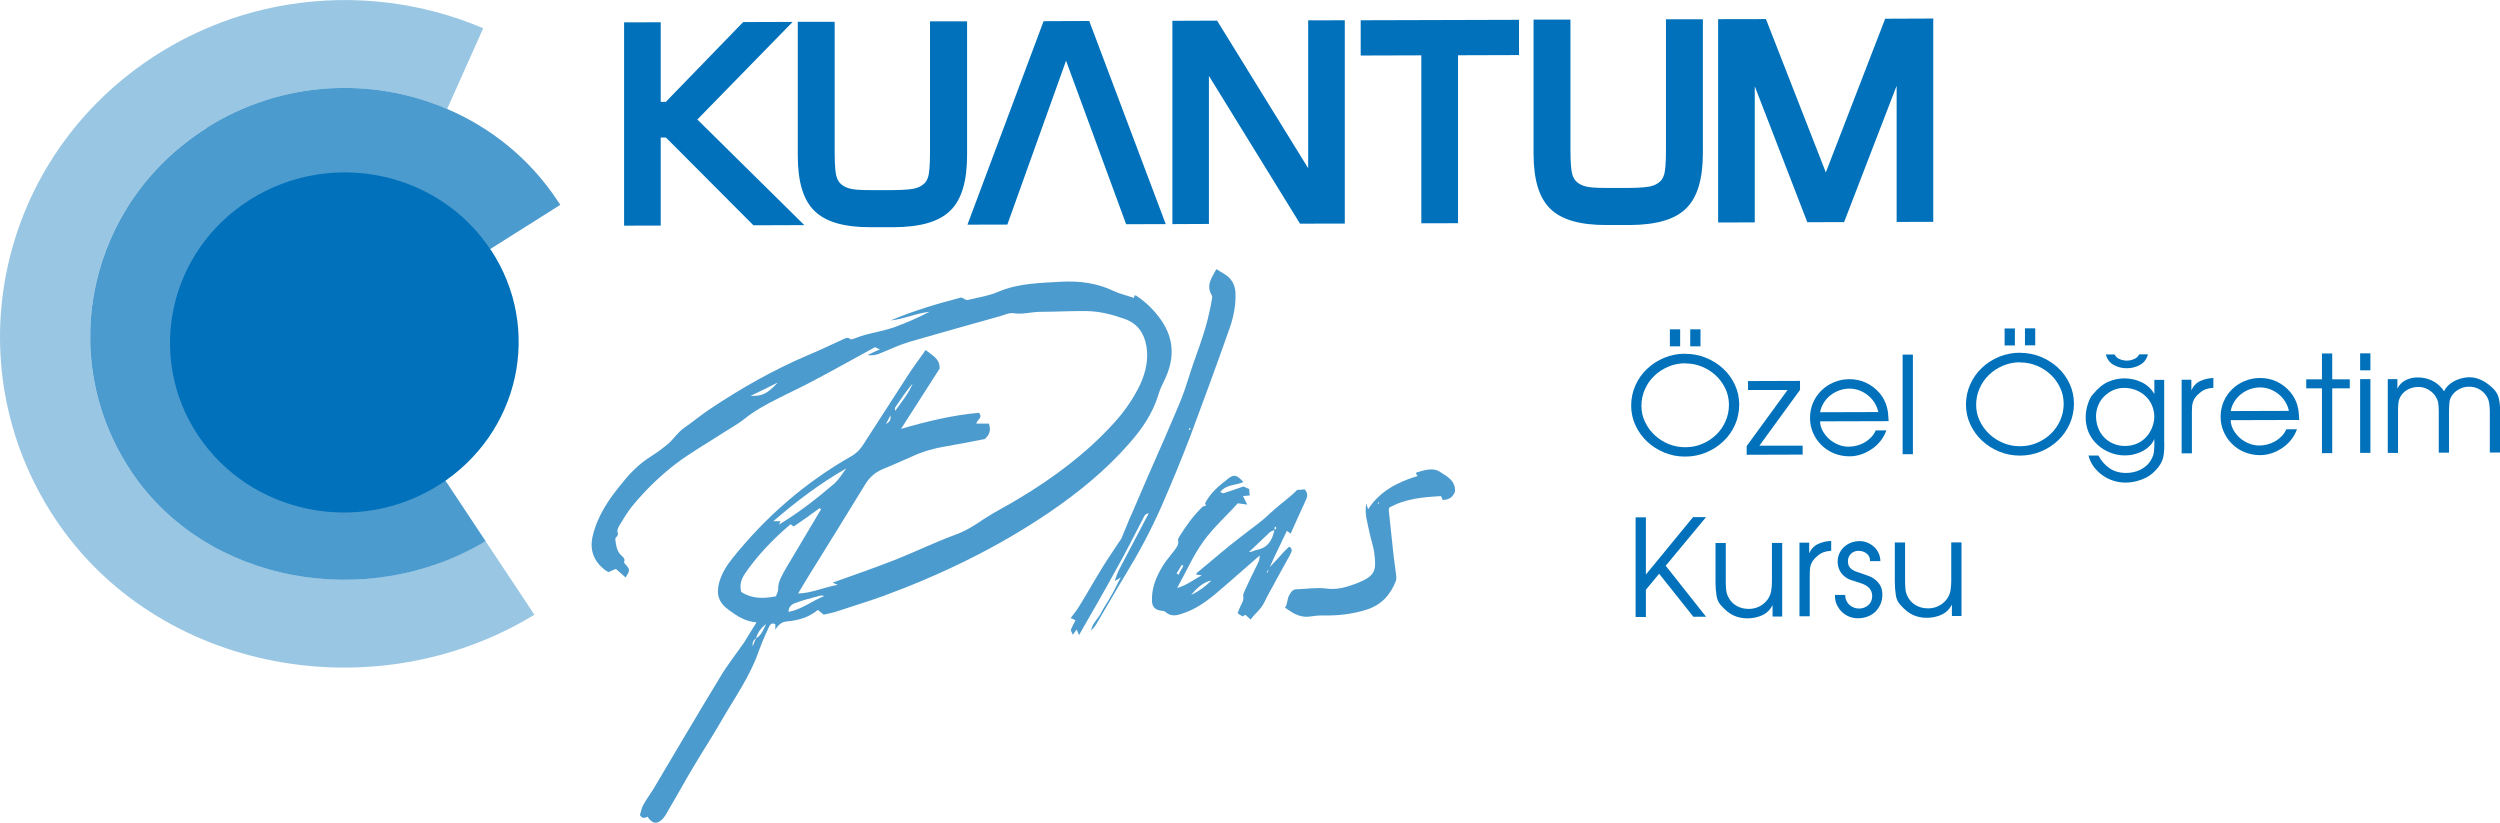
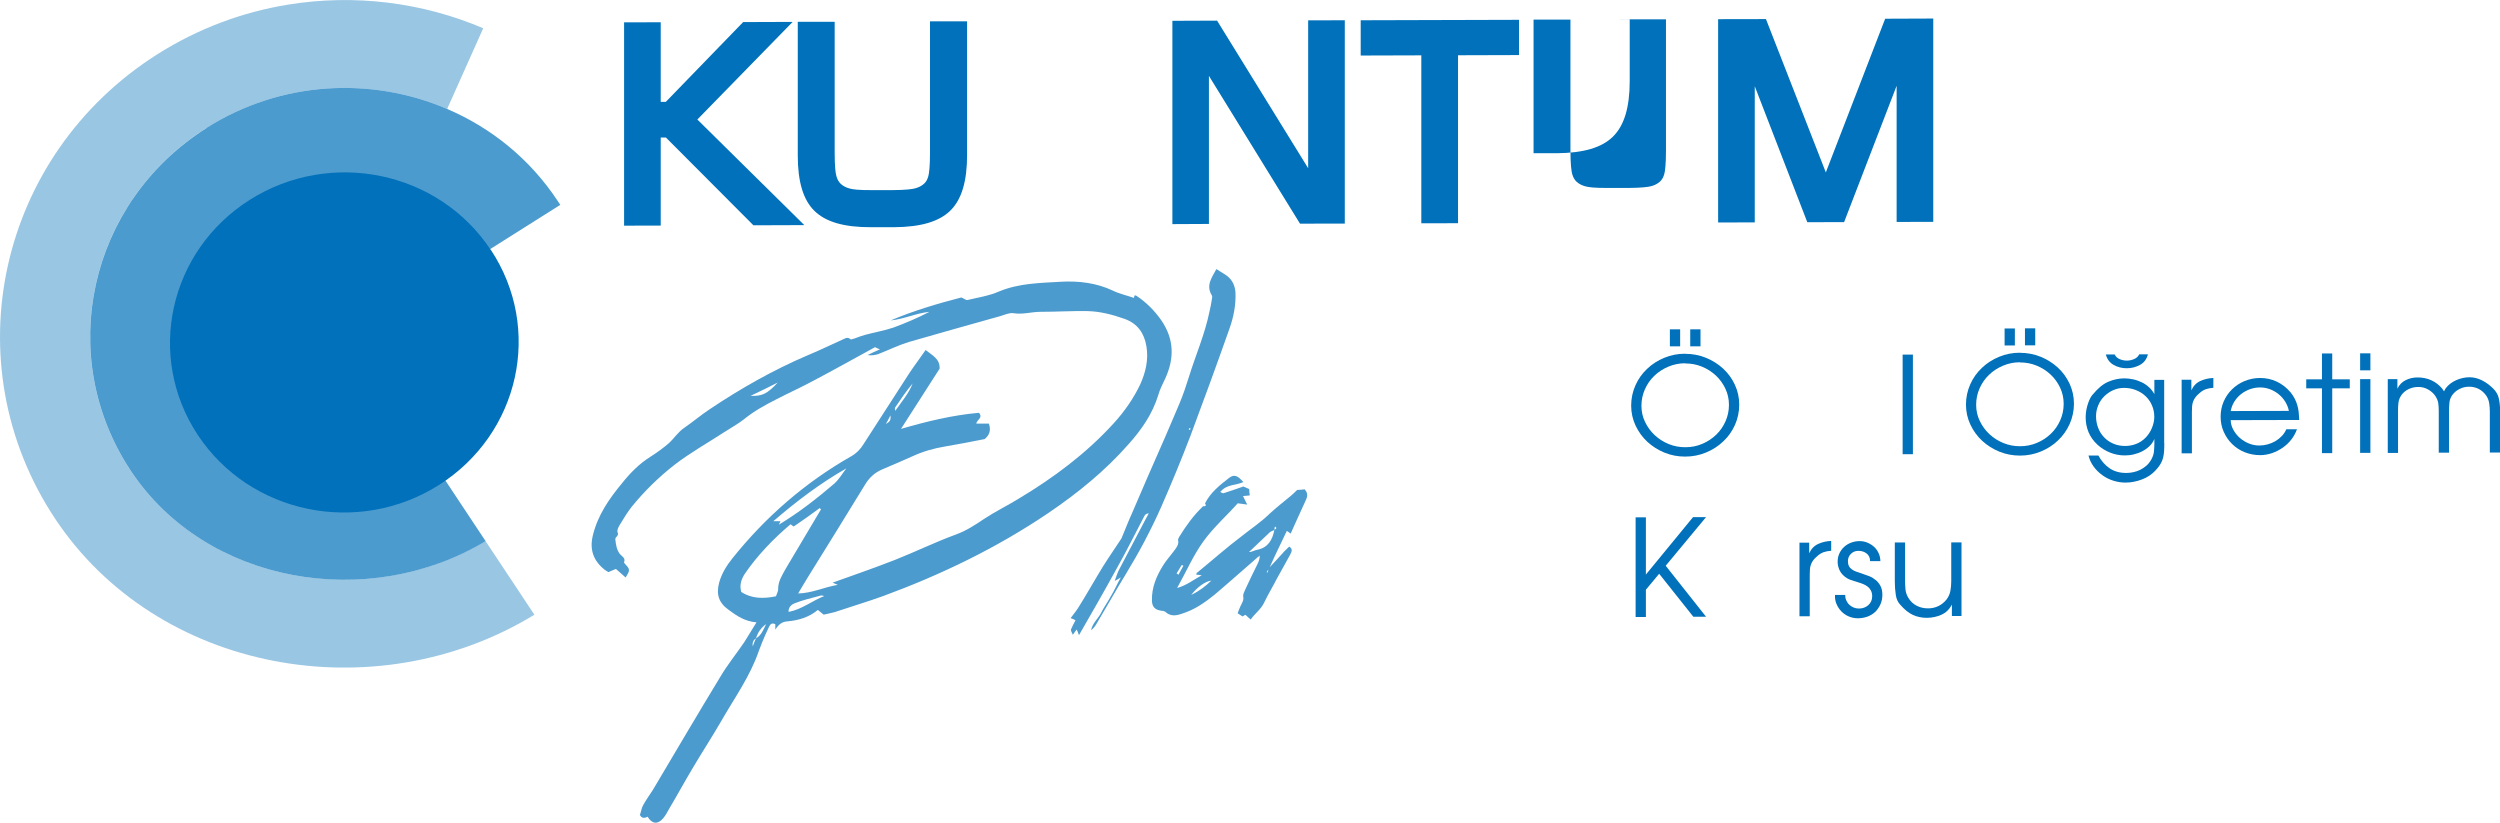
<svg xmlns="http://www.w3.org/2000/svg" id="katman_2" data-name="katman 2" viewBox="0 0 275.08 90.55">
  <defs>
    <style>
      .cls-1 {
        opacity: .7;
      }

      .cls-1, .cls-2, .cls-3 {
        fill: #0071ba;
      }

      .cls-2 {
        opacity: .4;
      }
    </style>
  </defs>
  <g id="katman_1" data-name="katman 1">
    <g>
      <g>
        <g>
          <path class="cls-2" d="M17.33,5.96C21.84,3.11,26.72,1.32,31.69.51c7.3-1.19,14.78-.26,21.48,2.6l-3.97,8.88c-8.32-3.57-18.27-3.11-26.49,2.09-12.96,8.2-16.7,25.09-8.33,37.71,8.26,12.46,26.13,15.52,39.04,7.74l3.32,5,2.06,3.11c-17.51,10.69-41.52,6.35-52.75-10.59C-5.28,39.96-.23,17.08,17.33,5.96Z" />
          <path class="cls-1" d="M22.71,14.08c8.22-5.2,18.17-5.66,26.49-2.09,4.82,2.06,9.09,5.47,12.15,10.1.1.15.19.3.3.45l-8.16,5.15c-.09-.15-.18-.3-.28-.45-5.47-8.25-16.76-10.59-25.24-5.23-8.47,5.36-10.91,16.39-5.44,24.64,5.35,8.08,17.23,9.89,25.64,4.96l3.82,5.76,1.44,2.17c-12.91,7.77-30.78,4.72-39.04-7.74-8.37-12.63-4.64-29.51,8.33-37.71Z" />
          <path class="cls-3" d="M54,27.48c5.75,8.67,3.19,20.25-5.71,25.89-8.9,5.63-20.77,3.17-26.52-5.5-5.74-8.67-3.18-20.25,5.71-25.88,8.9-5.63,20.78-3.17,26.51,5.5Z" />
        </g>
        <g>
          <polygon class="cls-3" points="76.73 13.15 87.15 2.48 87.22 2.41 81.77 2.43 73.26 11.21 72.7 11.21 72.7 2.45 68.67 2.46 68.67 24.83 72.7 24.82 72.7 15.13 73.27 15.13 82.9 24.79 88.5 24.77 76.73 13.15" />
          <path class="cls-3" d="M102.33,2.37v14.41c0,1.57-.1,2.28-.18,2.59-.1.37-.25.65-.48.85-.27.24-.6.41-.99.51-.31.08-1,.18-2.5.19h-2.19c-1.49.01-2.17-.08-2.48-.17-.38-.1-.71-.26-.98-.5-.23-.21-.4-.5-.5-.87-.09-.31-.19-1.01-.19-2.57V2.4h-4.06v14.7c0,2.9.6,4.9,1.84,6.11,1.24,1.21,3.26,1.8,6.21,1.79h2.53c2.95-.02,4.97-.61,6.21-1.83,1.24-1.22,1.84-3.22,1.84-6.12V2.35h-4.06Z" />
          <polygon class="cls-3" points="143.94 2.24 143.94 18.51 133.93 2.29 133.92 2.27 129 2.29 129 24.66 133.02 24.64 133.02 8.35 143.03 24.59 143.05 24.61 147.97 24.6 147.97 2.23 143.94 2.24" />
          <polygon class="cls-3" points="149.72 2.23 149.72 6.11 156.39 6.09 156.39 24.57 160.43 24.56 160.43 6.08 167.14 6.06 167.14 2.18 149.72 2.23" />
-           <path class="cls-3" d="M183.31,2.13v14.41c0,1.57-.1,2.28-.18,2.59-.1.37-.26.65-.48.85-.27.24-.59.41-.99.51-.31.08-1,.18-2.51.19h-2.2c-1.49.01-2.17-.08-2.48-.17-.39-.1-.71-.26-.98-.5-.23-.21-.4-.5-.5-.87-.08-.31-.19-1.01-.19-2.57V2.16h-4.06v14.7c0,2.9.6,4.9,1.84,6.11,1.23,1.21,3.27,1.8,6.21,1.79h2.54c2.94-.02,4.97-.61,6.2-1.83,1.24-1.22,1.84-3.22,1.84-6.12V2.12h-4.06Z" />
+           <path class="cls-3" d="M183.31,2.13v14.41c0,1.57-.1,2.28-.18,2.59-.1.37-.26.65-.48.85-.27.24-.59.41-.99.51-.31.08-1,.18-2.51.19h-2.2c-1.49.01-2.17-.08-2.48-.17-.39-.1-.71-.26-.98-.5-.23-.21-.4-.5-.5-.87-.08-.31-.19-1.01-.19-2.57V2.16h-4.06v14.7h2.54c2.94-.02,4.97-.61,6.2-1.83,1.24-1.22,1.84-3.22,1.84-6.12V2.12h-4.06Z" />
          <polygon class="cls-3" points="207.43 2.06 200.9 18.97 194.31 2.1 189.05 2.11 189.05 24.48 193.08 24.47 193.08 9.49 198.85 24.42 198.86 24.45 202.91 24.44 208.69 9.44 208.69 24.42 212.72 24.41 212.72 2.04 207.43 2.06" />
-           <polygon class="cls-3" points="119.85 2.31 114.83 2.33 106.47 24.67 106.45 24.72 110.68 24.71 110.84 24.71 117.3 6.68 123.91 24.67 124.05 24.67 128.27 24.66 119.85 2.31" />
        </g>
        <path class="cls-1" d="M71.23,89.88c-.36.18-.64.14-.82-.21.14-.38.18-.77.36-1.08.32-.59.71-1.12,1.07-1.68,2.46-4.15,4.93-8.34,7.43-12.46.79-1.33,1.75-2.51,2.61-3.77l1.36-2.2c-1.25-.1-2.14-.69-3.03-1.35-1.14-.8-1.43-1.74-1.07-3.06.29-1.01.82-1.85,1.46-2.65,3.64-4.54,7.96-8.31,13.07-11.22.57-.32,1-.77,1.32-1.29l5-7.75c.57-.87,1.21-1.71,1.86-2.65.75.62,1.57.94,1.54,2.05l-4.25,6.63c2.89-.84,5.68-1.51,8.57-1.77.5.56-.21.73-.29,1.19h1.39c.25.73.07,1.25-.46,1.7-1.43.28-2.86.57-4.32.81-1.29.21-2.5.56-3.64,1.09-1.11.49-2.21.98-3.32,1.44-.82.35-1.43.91-1.89,1.68-2.07,3.38-4.14,6.73-6.25,10.12-.36.56-.68,1.15-1.11,1.85,1.54-.04,2.78-.67,4.36-.95-.29-.14-.43-.17-.57-.24,2.36-.84,4.68-1.65,6.93-2.53,2.21-.88,4.36-1.93,6.57-2.74,1.18-.42,2.14-1.05,3.18-1.75,1.21-.8,2.53-1.44,3.78-2.21,3.86-2.31,7.43-4.97,10.46-8.29,1.18-1.29,2.18-2.72,2.93-4.29.61-1.36.93-2.75.68-4.22-.25-1.43-.96-2.47-2.39-2.99-1.36-.48-2.71-.83-4.11-.86-1.71-.03-3.43.08-5.14.08-1,0-1.96.32-3,.15-.43-.07-.96.18-1.43.32-3.36.95-6.71,1.87-10.07,2.85-1.14.35-2.21.88-3.36,1.33-.36.11-.75.18-1.18.11.43-.21.86-.42,1.36-.63-.21-.07-.39-.17-.54-.24-2.25,1.23-4.43,2.45-6.68,3.64-1.36.74-2.78,1.37-4.18,2.1-1.25.63-2.46,1.3-3.53,2.17-.71.56-1.5.98-2.25,1.47-1.82,1.19-3.71,2.24-5.43,3.57-1.71,1.33-3.28,2.87-4.68,4.58-.46.59-.86,1.22-1.25,1.88-.18.28-.43.7-.32.98.18.42-.32.45-.25.8.07.56.14,1.11.5,1.57.25.28.64.45.46.9-.04.04.04.1.07.14.18.24.46.45.46.7.04.24-.18.52-.36.84l-1.07-.94c-.25.11-.54.21-.82.35-.11-.07-.25-.14-.39-.24-1.29-1.01-1.71-2.26-1.32-3.83.54-2.2,1.79-4.01,3.21-5.72.89-1.12,1.89-2.13,3.11-2.9.71-.45,1.39-.94,2.04-1.5.57-.52,1-1.22,1.68-1.68.96-.66,1.82-1.4,2.82-2.06,3.39-2.27,6.96-4.3,10.75-5.92,1.29-.53,2.57-1.16,3.82-1.72.29-.11.57-.38.93-.04.04.03.29-.07.46-.11.36-.14.75-.28,1.14-.39,1.04-.28,2.11-.46,3.14-.81,1.32-.49,2.64-1.05,3.93-1.72-1.46.14-2.82.81-4.28.95,2.57-1.09,5.21-1.86,7.78-2.53.29.1.5.31.68.28,1.18-.28,2.39-.46,3.5-.95,2.21-.91,4.5-.92,6.78-1.06,2-.11,3.93.13,5.75.99.71.35,1.54.52,2.29.79.04-.14.04-.21.07-.28.04,0,.11,0,.18.03,1.11.73,2.04,1.67,2.78,2.74,1.39,2.05,1.43,4.14.43,6.34-.29.63-.61,1.22-.79,1.88-.64,2.06-1.82,3.77-3.25,5.37-2.61,2.97-5.64,5.42-8.89,7.62-5.64,3.81-11.75,6.76-18.14,9.11-1.75.63-3.53,1.16-5.32,1.76-.39.11-.79.18-1.21.28l-.64-.52c-.96.8-2.14,1.16-3.36,1.26-.57.04-.96.32-1.32.91v-.59c-.36-.21-.57,0-.68.25-.29.59-.54,1.19-.79,1.78-.11.31-.25.63-.36.94-.96,2.79-2.68,5.16-4.14,7.71-.96,1.67-2.04,3.31-3.03,4.99-.93,1.54-1.79,3.14-2.71,4.68-.18.35-.39.7-.64,1.01-.61.7-1.25.6-1.71-.2ZM85.62,64.8c0-.87.46-1.53.86-2.27l3.36-5.65.5-.84s-.11-.07-.14-.14c-.93.7-1.89,1.36-2.86,2.03-.07-.03-.14-.1-.36-.24-1.93,1.64-3.64,3.42-5.03,5.45-.36.56-.61,1.19-.39,1.99,1.14.76,2.46.76,3.82.48.11-.31.25-.56.25-.8ZM85.58,42.09c-1.11.56-2.04,1.02-3,1.47,1.32.03,1.82-.21,3-1.47ZM83.19,70.24c.61-.35.82-1.01,1.11-1.57-.54.38-.93.91-1.11,1.57-.32.18-.43.49-.36.87.11-.28.21-.59.36-.87ZM91.83,53.18c.5-.45.86-1.08,1.29-1.64-2.89,1.65-5.46,3.6-8.03,5.81h.79c-.07.17-.14.28-.18.38,2.21-1.33,4.21-2.9,6.14-4.55ZM90.69,65.58c-.18-.03-.32-.1-.46-.03-.96.25-1.93.49-2.82.84-.29.11-.68.42-.64.94,1.46-.28,2.61-1.23,3.93-1.75ZM97.97,45.71c-.21.45-.36.7-.5.94.32-.18.61-.35.5-.94ZM100.43,42.18c-.71.84-1.32,1.75-1.93,2.65-.07.07,0,.24,0,.38.71-1.01,1.5-1.92,1.93-3.04Z" />
        <path class="cls-1" d="M118.48,69.26c-.14.17-.25.31-.43.59-.11-.28-.25-.45-.21-.59.14-.35.32-.66.5-1.01-.18-.1-.32-.17-.54-.24.36-.45.68-.87.96-1.33.89-1.43,1.71-2.9,2.61-4.36.61-.98,1.29-1.95,1.93-2.93.07-.1.14-.21.18-.35.36-.84.68-1.71,1.07-2.55,1.18-2.76,2.39-5.55,3.61-8.3.54-1.29,1.11-2.55,1.64-3.84.39-.94.71-1.88,1-2.82.75-2.44,1.79-4.78,2.29-7.29.11-.42.18-.87.25-1.29.04-.17.07-.35,0-.45-.68-1.11,0-1.95.5-2.89.36.24.64.38.89.55.75.45,1.14,1.11,1.21,1.98.07,1.39-.21,2.79-.68,4.08-1.39,3.94-2.82,7.85-4.28,11.75-1,2.62-2.07,5.2-3.18,7.74-1.14,2.58-2.46,5.06-3.93,7.47-1.11,1.81-2.14,3.66-3.25,5.51-.14.24-.32.45-.57.66.14-.73.71-1.22,1.07-1.85.32-.66.79-1.29,1.14-1.95.36-.59.64-1.26,1.07-2.02-.29.18-.39.25-.68.39.18-.49.29-.84.46-1.19l2.93-5.58c.14-.21.21-.42.36-.66-.46,0-.5.38-.64.59-.96,1.85-1.89,3.7-2.93,5.55-1.32,2.41-2.68,4.78-4.11,7.26-.11-.28-.14-.42-.25-.63ZM131.01,47.14l-.14-.03s-.04.1-.07.14c.04.03.11.07.14.03.04-.03.04-.1.07-.14Z" />
        <path class="cls-1" d="M141.6,58.4c-.64,1.36-1.29,2.65-1.89,4.01.54-.56,1.07-1.15,1.61-1.75l.54-.52c.43.28.25.59.11.87-.46.87-.96,1.71-1.43,2.58-.46.91-1,1.78-1.43,2.69-.36.77-1,1.19-1.5,1.89l-.57-.52c-.07.04-.18.07-.32.18l-.54-.35c.11-.28.18-.52.32-.8.14-.31.39-.63.29-1.05-.04-.21.11-.49.21-.73.43-.94.89-1.88,1.36-2.83.14-.28.25-.56.25-.94-.21.17-.43.35-.61.52-1.46,1.26-2.89,2.55-4.39,3.81-1.04.84-2.14,1.61-3.46,2.03-.68.25-1.32.39-1.93-.17-.11-.1-.36-.1-.54-.14-.64-.1-.93-.48-.93-1.11-.04-1.43.5-2.68,1.21-3.83.36-.59.82-1.08,1.21-1.61.25-.35.57-.7.46-1.19-.04-.1.07-.24.11-.35.75-1.22,1.57-2.37,2.64-3.39.25.03.39-.04.21-.31.61-1.22,1.64-2.02,2.68-2.83.54-.38.89-.25,1.54.48-.82.39-1.82.21-2.54,1.09.07.03.25.17.36.14.68-.21,1.36-.46,2.18-.74.11.03.36.17.64.28,0,.28.04.52.07.7-.25.04-.46.04-.75.07l.46.94c-.36-.07-.64-.07-1.04-.14-1.21,1.36-2.68,2.66-3.78,4.19-1.11,1.54-1.86,3.28-2.89,5.13,1.11-.32,1.79-.91,2.71-1.4-.29-.03-.43-.07-.61-.07.04-.07.04-.14.04-.17,1.68-1.36,3.28-2.8,5-4.09,1-.8,2.07-1.5,3-2.41.75-.7,1.57-1.33,2.36-1.99.25-.21.5-.45.75-.7l-.04.04c.29,0,.57-.04.82-.07.39.42.32.8.14,1.18-.57,1.22-1.11,2.44-1.68,3.7-.18-.14-.25-.21-.43-.31ZM129.46,63.1c.07.03.14.07.21.14.18-.35.36-.66.54-.98l-.18-.1-.57.94ZM133.28,63.89c-.68.07-1.57.74-2.21,1.57.89-.42,1.57-.95,2.21-1.57ZM140.21,58.33c-.18.07-.32.11-.46.21l-2.32,2.2c.36,0,.61-.21.93-.25,1.18-.25,1.64-1.08,1.86-2.17ZM139.49,63l.07-.35-.18.31s.07.03.11.03ZM140.38,57.95s-.14.07-.14.1v.24c.07-.03.14-.07.18-.14.04-.04-.04-.14-.04-.21Z" />
-         <path class="cls-1" d="M141.39,66.86c.32-.45.21-.98.5-1.43.21-.35.36-.59.79-.59,1.11-.04,2.21-.22,3.28-.08,1.21.17,2.25-.18,3.32-.57,2.07-.84,2.18-1.36,1.93-3.38-.11-.77-.39-1.53-.54-2.3-.18-.97-.57-1.95-.32-3.1.07.28.11.42.18.63,1.29-1.99,3.25-3,5.46-3.67-.07-.07-.11-.14-.18-.24l.04-.14c.86-.25,1.86-.6,2.64-.04.71.45,1.68.94,1.61,2.12-.18.56-.61.94-1.36.94-.07-.14-.11-.31-.18-.42-1.96.11-3.89.26-5.71,1.27,0,.03-.04.17-.04.28l.54,5.08c.07.63.18,1.25.25,1.88.04.28.07.56,0,.8-.61,1.57-1.61,2.69-3.32,3.21-1.5.46-3.03.64-4.57.61-.61-.03-1.18.07-1.75.14-1.04.07-1.79-.45-2.57-1ZM151.74,55.34s0-.03-.04-.07l-.11.1s.04.07.07.1c0-.03.04-.07.07-.14Z" />
      </g>
      <g>
        <path class="cls-3" d="M185.42,38.93c.79,0,1.55.14,2.27.43.72.29,1.35.69,1.9,1.19.55.5.98,1.1,1.3,1.78.32.69.48,1.42.48,2.2s-.16,1.53-.47,2.23c-.31.69-.74,1.3-1.29,1.81-.54.52-1.17.92-1.89,1.22-.72.3-1.49.45-2.3.45s-1.54-.14-2.26-.43c-.72-.29-1.34-.69-1.89-1.19-.54-.5-.98-1.1-1.3-1.78-.32-.68-.49-1.42-.49-2.21s.16-1.53.47-2.23.74-1.3,1.28-1.81c.54-.52,1.17-.92,1.89-1.22s1.49-.45,2.3-.45ZM185.43,39.97c-.66,0-1.28.13-1.87.38-.59.25-1.1.58-1.54,1.01-.44.42-.78.92-1.03,1.48-.25.56-.38,1.17-.38,1.81s.13,1.23.4,1.78c.26.55.62,1.04,1.06,1.45.44.41.95.74,1.54.98.58.24,1.19.35,1.83.35.66,0,1.28-.12,1.86-.37.58-.24,1.09-.58,1.53-1,.44-.42.78-.92,1.03-1.48.25-.56.38-1.17.38-1.81s-.13-1.23-.39-1.78-.61-1.04-1.05-1.45c-.44-.41-.95-.74-1.54-.98-.58-.24-1.19-.35-1.83-.35h0ZM184.87,36.24v1.87h-1.13s0-1.87,0-1.87h1.13ZM187.11,36.24v1.87h-1.13s0-1.87,0-1.87h1.13Z" />
-         <path class="cls-3" d="M192.19,49.08l4.5-6.17h-4.35s0-.98,0-.98l5.72-.02v.99l-4.47,6.14h4.76s0,.98,0,.98l-6.16.02v-.96Z" />
-         <path class="cls-3" d="M200.27,46.35c0,.39.11.75.3,1.09.19.34.43.64.72.89s.62.45.99.6c.37.15.75.22,1.13.22.3,0,.61-.04.91-.12.3-.08.59-.2.85-.35.26-.15.5-.34.72-.57.21-.22.38-.47.5-.75h1.17c-.14.4-.35.78-.62,1.13s-.59.65-.95.9-.75.45-1.18.6c-.43.14-.86.22-1.29.22-.61,0-1.18-.11-1.71-.32-.53-.22-.99-.52-1.38-.9-.39-.38-.7-.83-.93-1.35-.23-.51-.34-1.07-.34-1.66s.11-1.15.33-1.66c.22-.51.53-.96.92-1.35.39-.38.85-.69,1.38-.91.53-.22,1.1-.34,1.7-.34.66,0,1.28.13,1.85.4.57.27,1.07.66,1.5,1.16.19.24.35.47.47.71.12.24.22.48.29.73.07.25.12.5.15.77.03.27.05.55.06.85l-7.53.02ZM206.67,45.34c-.07-.36-.21-.69-.4-1.01-.2-.32-.44-.59-.72-.82-.28-.23-.6-.41-.95-.55-.35-.13-.72-.2-1.1-.2s-.77.07-1.13.2c-.35.13-.68.31-.97.54s-.53.5-.73.82c-.2.32-.33.66-.4,1.04l6.4-.02Z" />
        <path class="cls-3" d="M209.35,39.02h1.13s0,10.96,0,10.96h-1.13s0-10.96,0-10.96Z" />
        <path class="cls-3" d="M222.25,38.82c.79,0,1.55.14,2.27.43.72.29,1.35.69,1.9,1.19.55.5.98,1.1,1.3,1.78.32.69.48,1.42.48,2.2s-.16,1.53-.47,2.23c-.31.69-.74,1.3-1.28,1.81-.54.52-1.17.92-1.89,1.22s-1.49.45-2.3.45c-.79,0-1.54-.14-2.26-.43-.72-.29-1.34-.69-1.89-1.19-.54-.5-.98-1.1-1.3-1.78-.32-.68-.49-1.42-.49-2.21s.16-1.53.47-2.23.74-1.3,1.28-1.81c.54-.52,1.17-.92,1.89-1.22.72-.3,1.49-.45,2.3-.45ZM222.26,39.86c-.66,0-1.28.13-1.87.38-.59.25-1.1.58-1.54,1.01-.44.42-.78.92-1.03,1.48-.25.56-.38,1.17-.38,1.81s.13,1.23.4,1.78c.26.55.62,1.04,1.06,1.45.44.41.95.74,1.54.98s1.19.35,1.83.35,1.28-.12,1.86-.37c.58-.24,1.09-.58,1.53-1,.44-.42.78-.92,1.03-1.48s.38-1.17.38-1.81-.13-1.23-.39-1.78c-.26-.55-.61-1.04-1.05-1.45-.44-.41-.95-.74-1.54-.98-.58-.24-1.19-.35-1.83-.35h0ZM221.7,36.14v1.87h-1.13s0-1.87,0-1.87h1.13ZM223.94,36.13v1.87h-1.13s0-1.87,0-1.87h1.13Z" />
        <path class="cls-3" d="M238.14,48.75c0,.32,0,.61-.02.87s-.05.51-.11.75c-.06.24-.16.47-.29.69-.13.22-.31.46-.55.71-.41.44-.91.77-1.5.99-.59.22-1.19.34-1.79.34-.46,0-.91-.07-1.35-.21-.44-.14-.84-.34-1.21-.61s-.68-.57-.95-.94c-.27-.37-.46-.77-.57-1.22h1.09c.32.6.74,1.07,1.24,1.41.5.34,1.11.51,1.83.51.26,0,.53-.03.8-.09.27-.06.52-.15.76-.27.24-.12.46-.27.65-.44.2-.17.37-.38.51-.62.18-.32.29-.62.32-.91.03-.29.05-.61.05-.96v-.45c-.13.31-.31.57-.55.8-.23.22-.5.41-.79.56-.29.15-.61.26-.94.34-.33.08-.66.11-.98.11-.55,0-1.09-.1-1.61-.31-.53-.21-.99-.5-1.38-.86-.45-.41-.78-.88-.99-1.38-.21-.51-.32-1.06-.32-1.65,0-.29.03-.56.08-.83s.12-.51.2-.74c.08-.22.16-.42.25-.58.09-.16.18-.29.26-.36.55-.67,1.11-1.14,1.69-1.39.58-.25,1.17-.37,1.76-.38.33,0,.66.04.99.11s.63.18.93.32.56.32.8.54c.24.22.44.47.6.77v-1.57h1.08s0,6.96,0,6.96ZM233.72,42.68c-.44,0-.84.09-1.22.26-.38.17-.7.4-.98.68-.28.28-.5.61-.65.99-.16.38-.24.77-.24,1.19,0,.45.08.87.23,1.27.15.4.37.75.65,1.04.28.3.62.53,1.01.7.39.17.82.26,1.3.26.45,0,.86-.08,1.24-.23s.73-.38,1.04-.7c.28-.29.51-.64.68-1.05.17-.41.26-.82.26-1.23,0-.45-.09-.88-.26-1.27-.17-.39-.41-.73-.71-1.01-.3-.28-.65-.5-1.06-.66-.41-.16-.84-.24-1.31-.24ZM232.68,39c.11.24.3.41.56.52.26.11.53.16.79.16s.53-.06.79-.17c.26-.11.45-.28.56-.52h.96c-.14.53-.43.92-.87,1.16-.44.24-.92.37-1.45.37-.53,0-1.01-.12-1.44-.36-.44-.24-.73-.63-.87-1.16h.96Z" />
        <path class="cls-3" d="M240.06,41.78h1.06s0,1.17,0,1.17c.22-.49.55-.83.99-1.03.44-.2.91-.31,1.43-.33v1.08c-.3.02-.57.07-.81.15-.23.08-.47.22-.7.42-.19.16-.35.32-.46.47-.11.15-.2.31-.26.48-.06.17-.1.35-.11.53s-.02.4-.02.62v4.54h-1.13s0-8.11,0-8.11Z" />
        <path class="cls-3" d="M245.45,46.22c0,.39.11.75.3,1.09.19.34.43.64.72.89s.62.45.99.6.75.22,1.13.22c.3,0,.61-.04.91-.12.3-.08.59-.2.85-.35.26-.15.5-.34.72-.57.21-.22.38-.47.5-.75h1.17c-.14.4-.35.78-.62,1.13-.27.35-.59.65-.95.9s-.75.45-1.18.6c-.43.14-.86.22-1.29.22-.61,0-1.18-.11-1.71-.32s-.99-.52-1.38-.9c-.39-.38-.7-.83-.93-1.35-.23-.51-.34-1.07-.34-1.66s.11-1.15.33-1.66c.22-.51.53-.96.92-1.35.39-.38.85-.69,1.38-.91.53-.22,1.1-.34,1.7-.34.66,0,1.28.13,1.85.4.57.27,1.07.66,1.5,1.16.19.24.35.47.47.71s.22.48.29.73c.07.25.12.5.15.77.03.27.05.55.06.85l-7.53.02ZM251.85,45.21c-.07-.36-.21-.69-.4-1.01-.2-.32-.44-.59-.72-.82-.28-.23-.6-.41-.95-.55-.35-.13-.72-.2-1.1-.2s-.77.07-1.13.2c-.35.13-.68.31-.97.54s-.53.5-.73.82c-.2.32-.33.66-.4,1.04l6.4-.02Z" />
        <path class="cls-3" d="M255.49,42.73h-1.73s0-.99,0-.99h1.73v-2.85h1.13s0,2.85,0,2.85h1.93s0,.99,0,.99h-1.93v7.13h-1.13s0-7.12,0-7.12Z" />
        <path class="cls-3" d="M259.69,38.88h1.13s0,1.87,0,1.87h-1.13s0-1.87,0-1.87ZM259.69,41.72h1.13s0,8.11,0,8.11h-1.13s0-8.11,0-8.11Z" />
        <path class="cls-3" d="M262.73,41.72h1.06s0,1.05,0,1.05c.2-.43.51-.74.91-.94s.84-.3,1.31-.3c.55,0,1.05.1,1.51.31.46.21.85.51,1.19.91l.21.31s.05-.1.08-.15.06-.1.09-.16c.29-.4.68-.7,1.17-.92.49-.21.97-.32,1.46-.32.88,0,1.74.41,2.59,1.22.33.33.55.69.64,1.1.09.41.14.85.14,1.33v4.63h-1.13s0-4.52,0-4.52c0-.3-.02-.6-.07-.91-.05-.31-.16-.59-.34-.85-.47-.64-1.1-.96-1.89-.96-.35,0-.7.08-1.03.25-.33.16-.6.39-.81.68-.18.26-.29.55-.31.87-.03.32-.04.63-.04.93v4.53h-1.13s0-4.64,0-4.64c0-.31-.02-.59-.06-.84s-.15-.51-.33-.78c-.21-.3-.48-.53-.81-.71s-.68-.27-1.06-.26c-.36,0-.69.07-1.02.22s-.59.36-.81.65c-.19.27-.31.55-.34.83-.04.29-.05.59-.05.91v4.65h-1.13s0-8.11,0-8.11Z" />
        <path class="cls-3" d="M179.97,56.92h1.13s0,6.3,0,6.3l5.19-6.32h1.43s-4.44,5.35-4.44,5.35l4.44,5.61h-1.4s-3.76-4.73-3.76-4.73l-1.46,1.76v3h-1.13s0-10.96,0-10.96Z" />
-         <path class="cls-3" d="M196.1,67.84h-1.06s0-1.26,0-1.26c-.27.53-.66.9-1.15,1.12-.49.22-1.03.34-1.61.34-.54,0-1.04-.1-1.51-.31-.47-.21-.94-.59-1.41-1.13-.25-.26-.42-.61-.49-1.07-.07-.46-.11-.96-.11-1.49v-4.29h1.13s0,4.29,0,4.29c0,.32.02.63.05.93.04.3.14.59.31.87.23.39.54.68.92.87.38.2.8.29,1.26.29.41,0,.79-.09,1.14-.26.35-.17.65-.42.9-.74.21-.29.35-.6.41-.94.06-.34.09-.69.09-1.03v-4.29h1.13s0,8.11,0,8.11Z" />
        <path class="cls-3" d="M198.01,59.71h1.06s0,1.17,0,1.17c.22-.49.55-.83.99-1.03s.91-.31,1.43-.33v1.08c-.3.02-.57.07-.81.15-.23.08-.47.22-.7.42-.19.16-.35.32-.46.47-.11.15-.2.31-.26.48-.06.17-.1.35-.11.53s-.02.4-.02.62v4.54h-1.13s0-8.11,0-8.11Z" />
        <path class="cls-3" d="M203.03,65.43c0,.21.02.4.1.59.08.18.18.35.32.49s.3.25.49.33c.19.08.39.12.6.12.41,0,.75-.13,1.03-.37.28-.25.43-.58.43-.98,0-.25-.05-.46-.14-.63-.09-.17-.21-.32-.37-.44-.15-.12-.32-.21-.52-.29s-.39-.14-.59-.2c-.26-.08-.53-.17-.8-.26-.27-.1-.5-.25-.71-.44-.22-.2-.39-.43-.5-.7-.11-.27-.17-.55-.17-.84,0-.33.06-.63.19-.91.13-.28.3-.52.52-.72.22-.2.47-.36.77-.47.29-.11.6-.17.93-.17s.61.06.89.18.52.28.73.47c.21.2.37.43.49.7.12.27.18.55.18.85h-1.13c0-.35-.12-.63-.37-.83-.25-.2-.56-.3-.92-.3-.32,0-.6.11-.82.33-.22.22-.33.49-.33.8,0,.23.04.41.12.56s.19.26.33.36c.14.1.29.18.47.24.18.06.36.13.54.18.31.1.61.21.89.32s.52.27.74.45c.21.18.38.4.51.66.13.26.19.57.19.93,0,.39-.07.74-.21,1.05s-.33.59-.56.82c-.24.23-.52.4-.85.53-.33.12-.69.19-1.07.19-.36,0-.69-.07-1-.2s-.59-.32-.82-.56c-.23-.24-.41-.51-.54-.82-.13-.31-.18-.64-.16-.99h1.13Z" />
        <path class="cls-3" d="M215.83,67.78h-1.06s0-1.26,0-1.26c-.27.53-.66.9-1.15,1.12-.49.22-1.03.34-1.61.34-.54,0-1.04-.1-1.51-.31s-.94-.59-1.41-1.13c-.25-.26-.42-.61-.49-1.07-.07-.46-.11-.96-.11-1.49v-4.29h1.13s0,4.29,0,4.29c0,.32.02.63.05.93.04.3.14.59.31.87.23.39.54.68.92.87.38.2.8.29,1.26.29.41,0,.79-.09,1.14-.26.35-.17.65-.42.9-.74.21-.29.35-.6.41-.94.06-.34.09-.69.09-1.03v-4.29h1.13s0,8.11,0,8.11Z" />
      </g>
    </g>
  </g>
</svg>